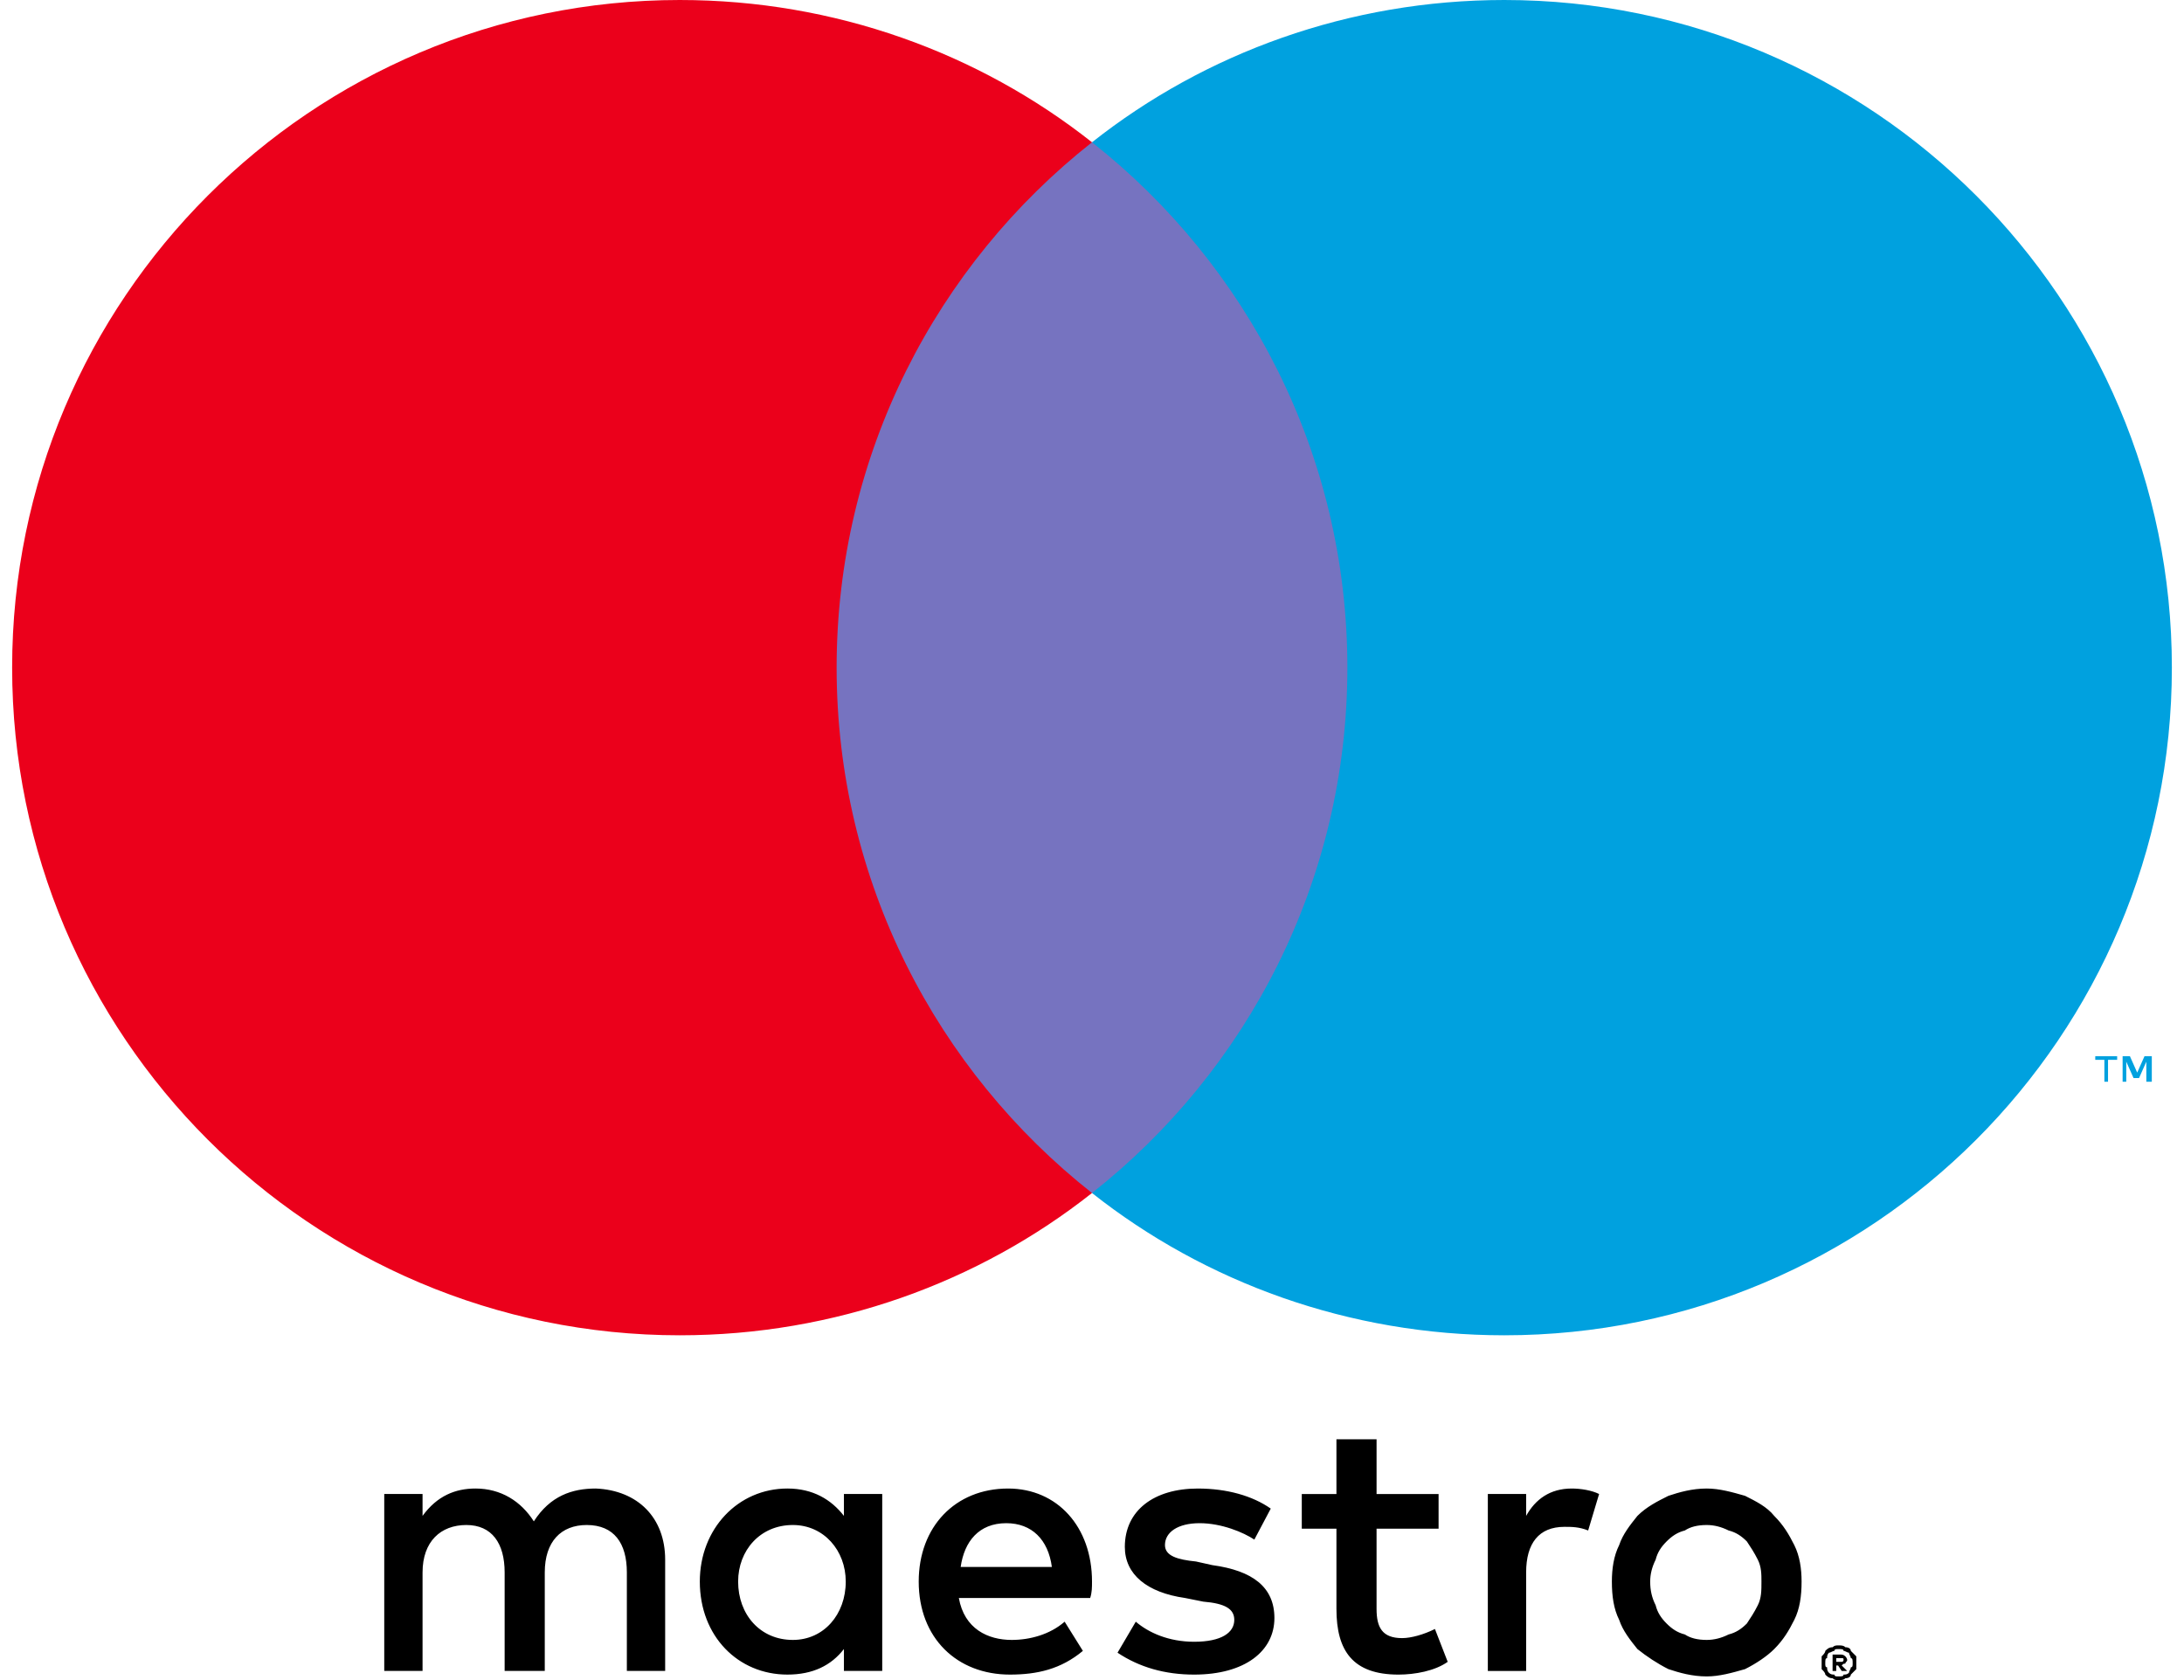
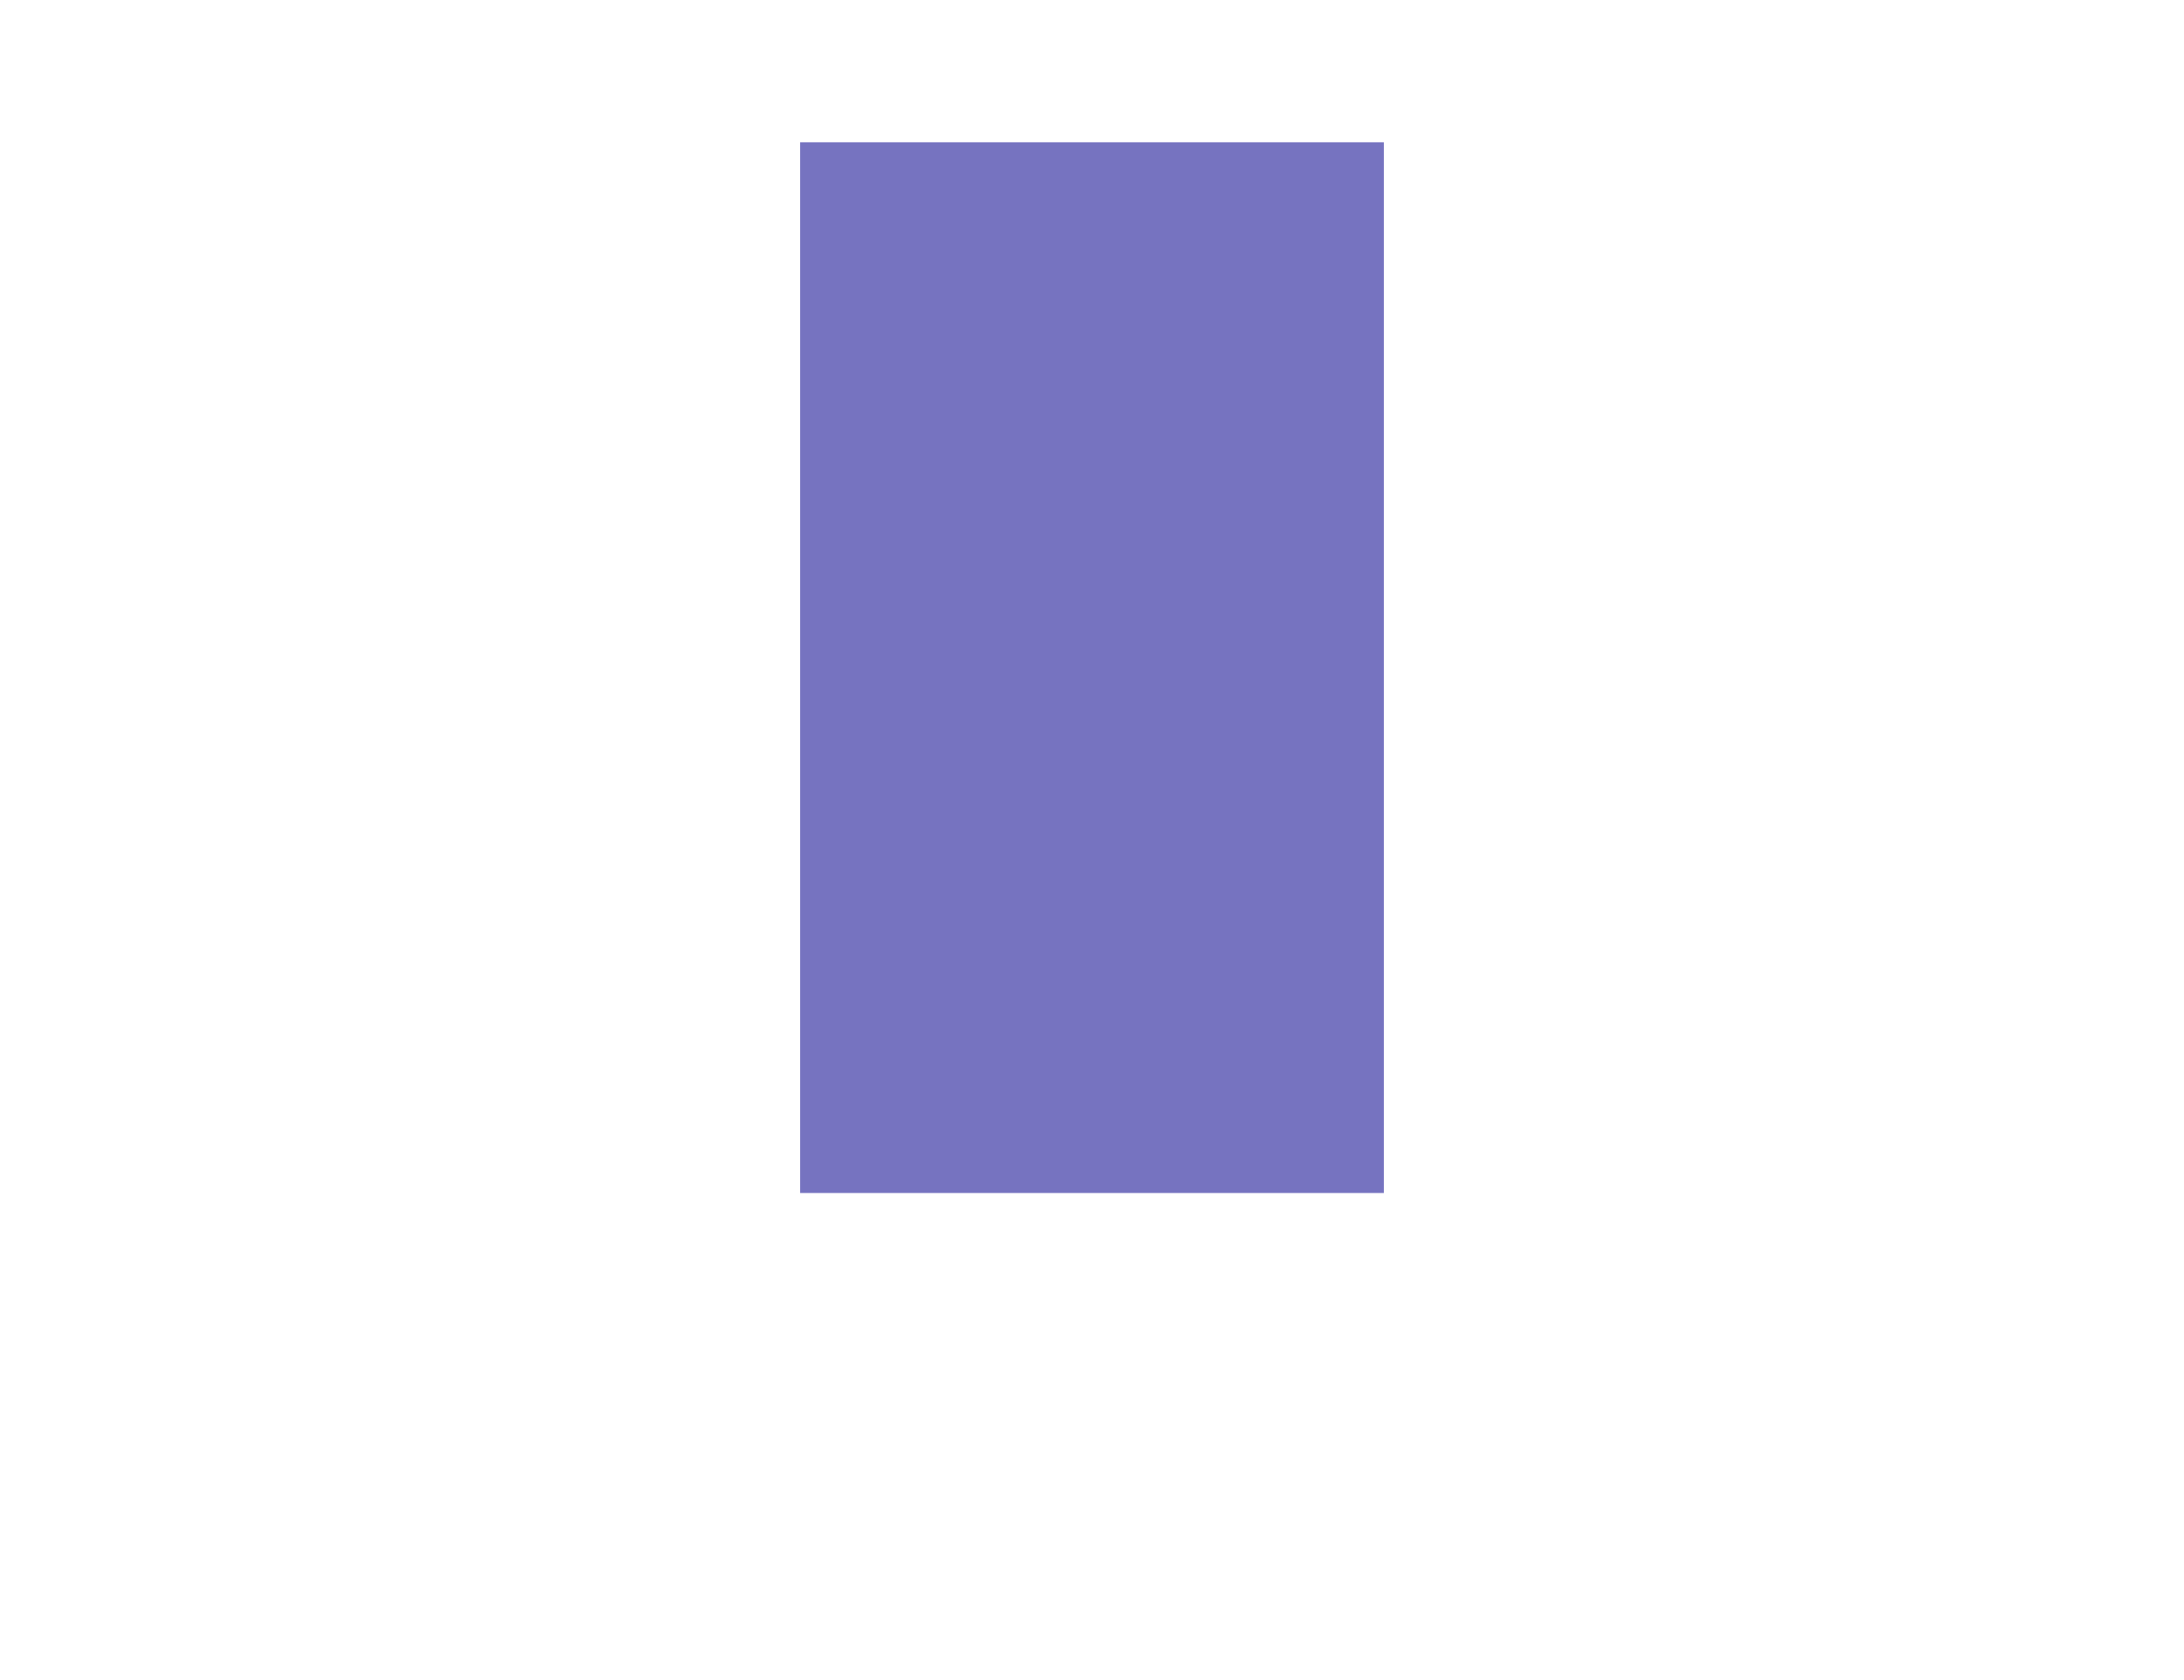
<svg xmlns="http://www.w3.org/2000/svg" xml:space="preserve" width="26px" height="20px" version="1.1" shape-rendering="geometricPrecision" text-rendering="geometricPrecision" image-rendering="optimizeQuality" fill-rule="evenodd" clip-rule="evenodd" viewBox="0 0 1184 921">
  <g id="Слой_x0020_1">
    <g id="_2105958300544">
-       <path fill="black" fill-rule="nonzero" d="M1000 909l0 2 2 0c1,0 1,0 1,0 1,0 1,-1 1,-1 0,-1 0,-1 -1,-1 0,0 0,0 -1,0l-2 0zm2 -2c1,0 2,0 3,1 0,0 1,1 1,2 0,1 -1,1 -1,2 -1,0 -1,0 -2,1l3 3 -3 0 -2 -3 -1 0 0 3 -2 0 0 -9 4 0zm-1 12c2,0 3,0 3,-1 1,0 2,0 3,-1 0,-1 1,-2 1,-3 1,0 1,-1 1,-2 0,-2 0,-3 -1,-3 0,-1 -1,-2 -1,-3 -1,0 -2,-1 -3,-1 0,-1 -1,-1 -3,-1 -1,0 -2,0 -2,1 -1,0 -2,1 -3,1 -1,1 -1,2 -1,3 -1,0 -1,1 -1,3 0,1 0,2 1,2 0,1 0,2 1,3 1,1 2,1 3,1 0,1 1,1 2,1zm0 -17c2,0 3,0 4,1 2,0 3,1 3,2 1,1 2,2 3,3 0,1 0,2 0,4 0,1 0,2 0,3 -1,1 -2,2 -3,3 0,1 -1,2 -3,2 -1,1 -2,1 -4,1 -1,0 -2,0 -3,-1 -2,0 -3,-1 -4,-2 0,-1 -1,-2 -2,-3 0,-1 0,-2 0,-3 0,-2 0,-3 0,-4 1,-1 2,-2 2,-3 1,-1 2,-2 4,-2 1,-1 2,-1 3,-1zm-146 -86c5,0 11,1 15,3l-6 20c-5,-2 -9,-2 -13,-2 -14,0 -21,9 -21,25l0 54 -21 0 0 -97 21 0 0 12c5,-9 13,-15 25,-15l0 0zm-73 22l-34 0 0 44c0,10 3,16 14,16 5,0 12,-2 18,-5l7 18c-7,5 -18,7 -27,7 -25,0 -34,-13 -34,-36l0 -44 -19 0 0 -19 19 0 0 -30 22 0 0 30 34 0 0 19zm-101 6c-6,-4 -18,-9 -30,-9 -12,0 -19,5 -19,12 0,6 7,8 17,9l9 2c22,3 34,12 34,29 0,18 -16,31 -44,31 -16,0 -30,-4 -42,-12l10 -17c7,6 18,11 32,11 15,0 22,-5 22,-12 0,-6 -5,-9 -17,-10l-10 -2c-21,-3 -33,-13 -33,-28 0,-20 16,-32 40,-32 16,0 30,4 40,11l-9 17zm-161 15c2,-14 10,-24 25,-24 14,0 23,9 25,24l-50 0zm72 8c0,-30 -19,-51 -46,-51 -29,0 -49,21 -49,51 0,31 21,51 50,51 15,0 28,-3 40,-13l-10 -16c-8,7 -19,10 -29,10 -13,0 -26,-6 -29,-23l72 0c1,-3 1,-6 1,-9zm337 -31c-5,0 -9,1 -12,3 -4,1 -7,3 -10,6 -3,3 -5,6 -6,10 -2,4 -3,8 -3,12 0,5 1,9 3,13 1,4 3,7 6,10 3,3 6,5 10,6 3,2 7,3 12,3 4,0 8,-1 12,-3 4,-1 7,-3 10,-6 2,-3 4,-6 6,-10 2,-4 2,-8 2,-13 0,-4 0,-8 -2,-12 -2,-4 -4,-7 -6,-10 -3,-3 -6,-5 -10,-6 -4,-2 -8,-3 -12,-3zm0 -20c7,0 14,2 21,4 6,3 12,6 16,11 5,5 8,10 11,16 3,6 4,13 4,20 0,8 -1,15 -4,21 -3,6 -6,11 -11,16 -4,4 -10,8 -16,11 -7,2 -14,4 -21,4 -8,0 -15,-2 -21,-4 -6,-3 -12,-7 -17,-11 -4,-5 -8,-10 -10,-16 -3,-6 -4,-13 -4,-21 0,-7 1,-14 4,-20 2,-6 6,-11 10,-16 5,-5 11,-8 17,-11 6,-2 13,-4 21,-4zm-531 51c0,-17 12,-31 30,-31 17,0 29,14 29,31 0,18 -12,32 -29,32 -18,0 -30,-14 -30,-32zm79 0l0 -48 -21 0 0 12c-7,-9 -17,-15 -31,-15 -27,0 -48,22 -48,51 0,30 21,51 48,51 14,0 24,-5 31,-14l0 12 21 0 0 -49zm-119 49l0 -61c0,-23 -15,-38 -38,-39 -13,0 -25,4 -34,18 -7,-11 -18,-18 -32,-18 -11,0 -21,4 -29,15l0 -12 -21 0 0 97 21 0 0 -54c0,-17 10,-26 24,-26 14,0 21,10 21,26l0 54 22 0 0 -54c0,-17 9,-26 23,-26 15,0 22,10 22,26l0 54 21 0z" />
      <polygon fill="#7673C0" fill-rule="nonzero" points="432,654 752,654 752,78 432,78 " />
-       <path fill="#EB001B" fill-rule="nonzero" d="M452 366c0,-117 55,-221 140,-288 -62,-49 -141,-78 -226,-78 -202,0 -366,164 -366,366 0,202 164,366 366,366 85,0 164,-29 226,-78 -85,-67 -140,-171 -140,-288z" />
-       <path fill="#00A1DF" fill-rule="nonzero" d="M1173 593l0 -14 -4 0 -4 9 -4 -9 -4 0 0 14 2 0 0 -11 4 9 3 0 4 -9 0 11 3 0zm-24 0l0 -12 5 0 0 -2 -12 0 0 2 5 0 0 12 2 0z" />
-       <path fill="#00A1DF" fill-rule="nonzero" d="M1184 366c0,202 -164,366 -366,366 -85,0 -164,-29 -226,-78 85,-67 140,-171 140,-288 0,-117 -55,-221 -140,-288 62,-49 141,-78 226,-78 202,0 366,164 366,366z" />
    </g>
  </g>
</svg>